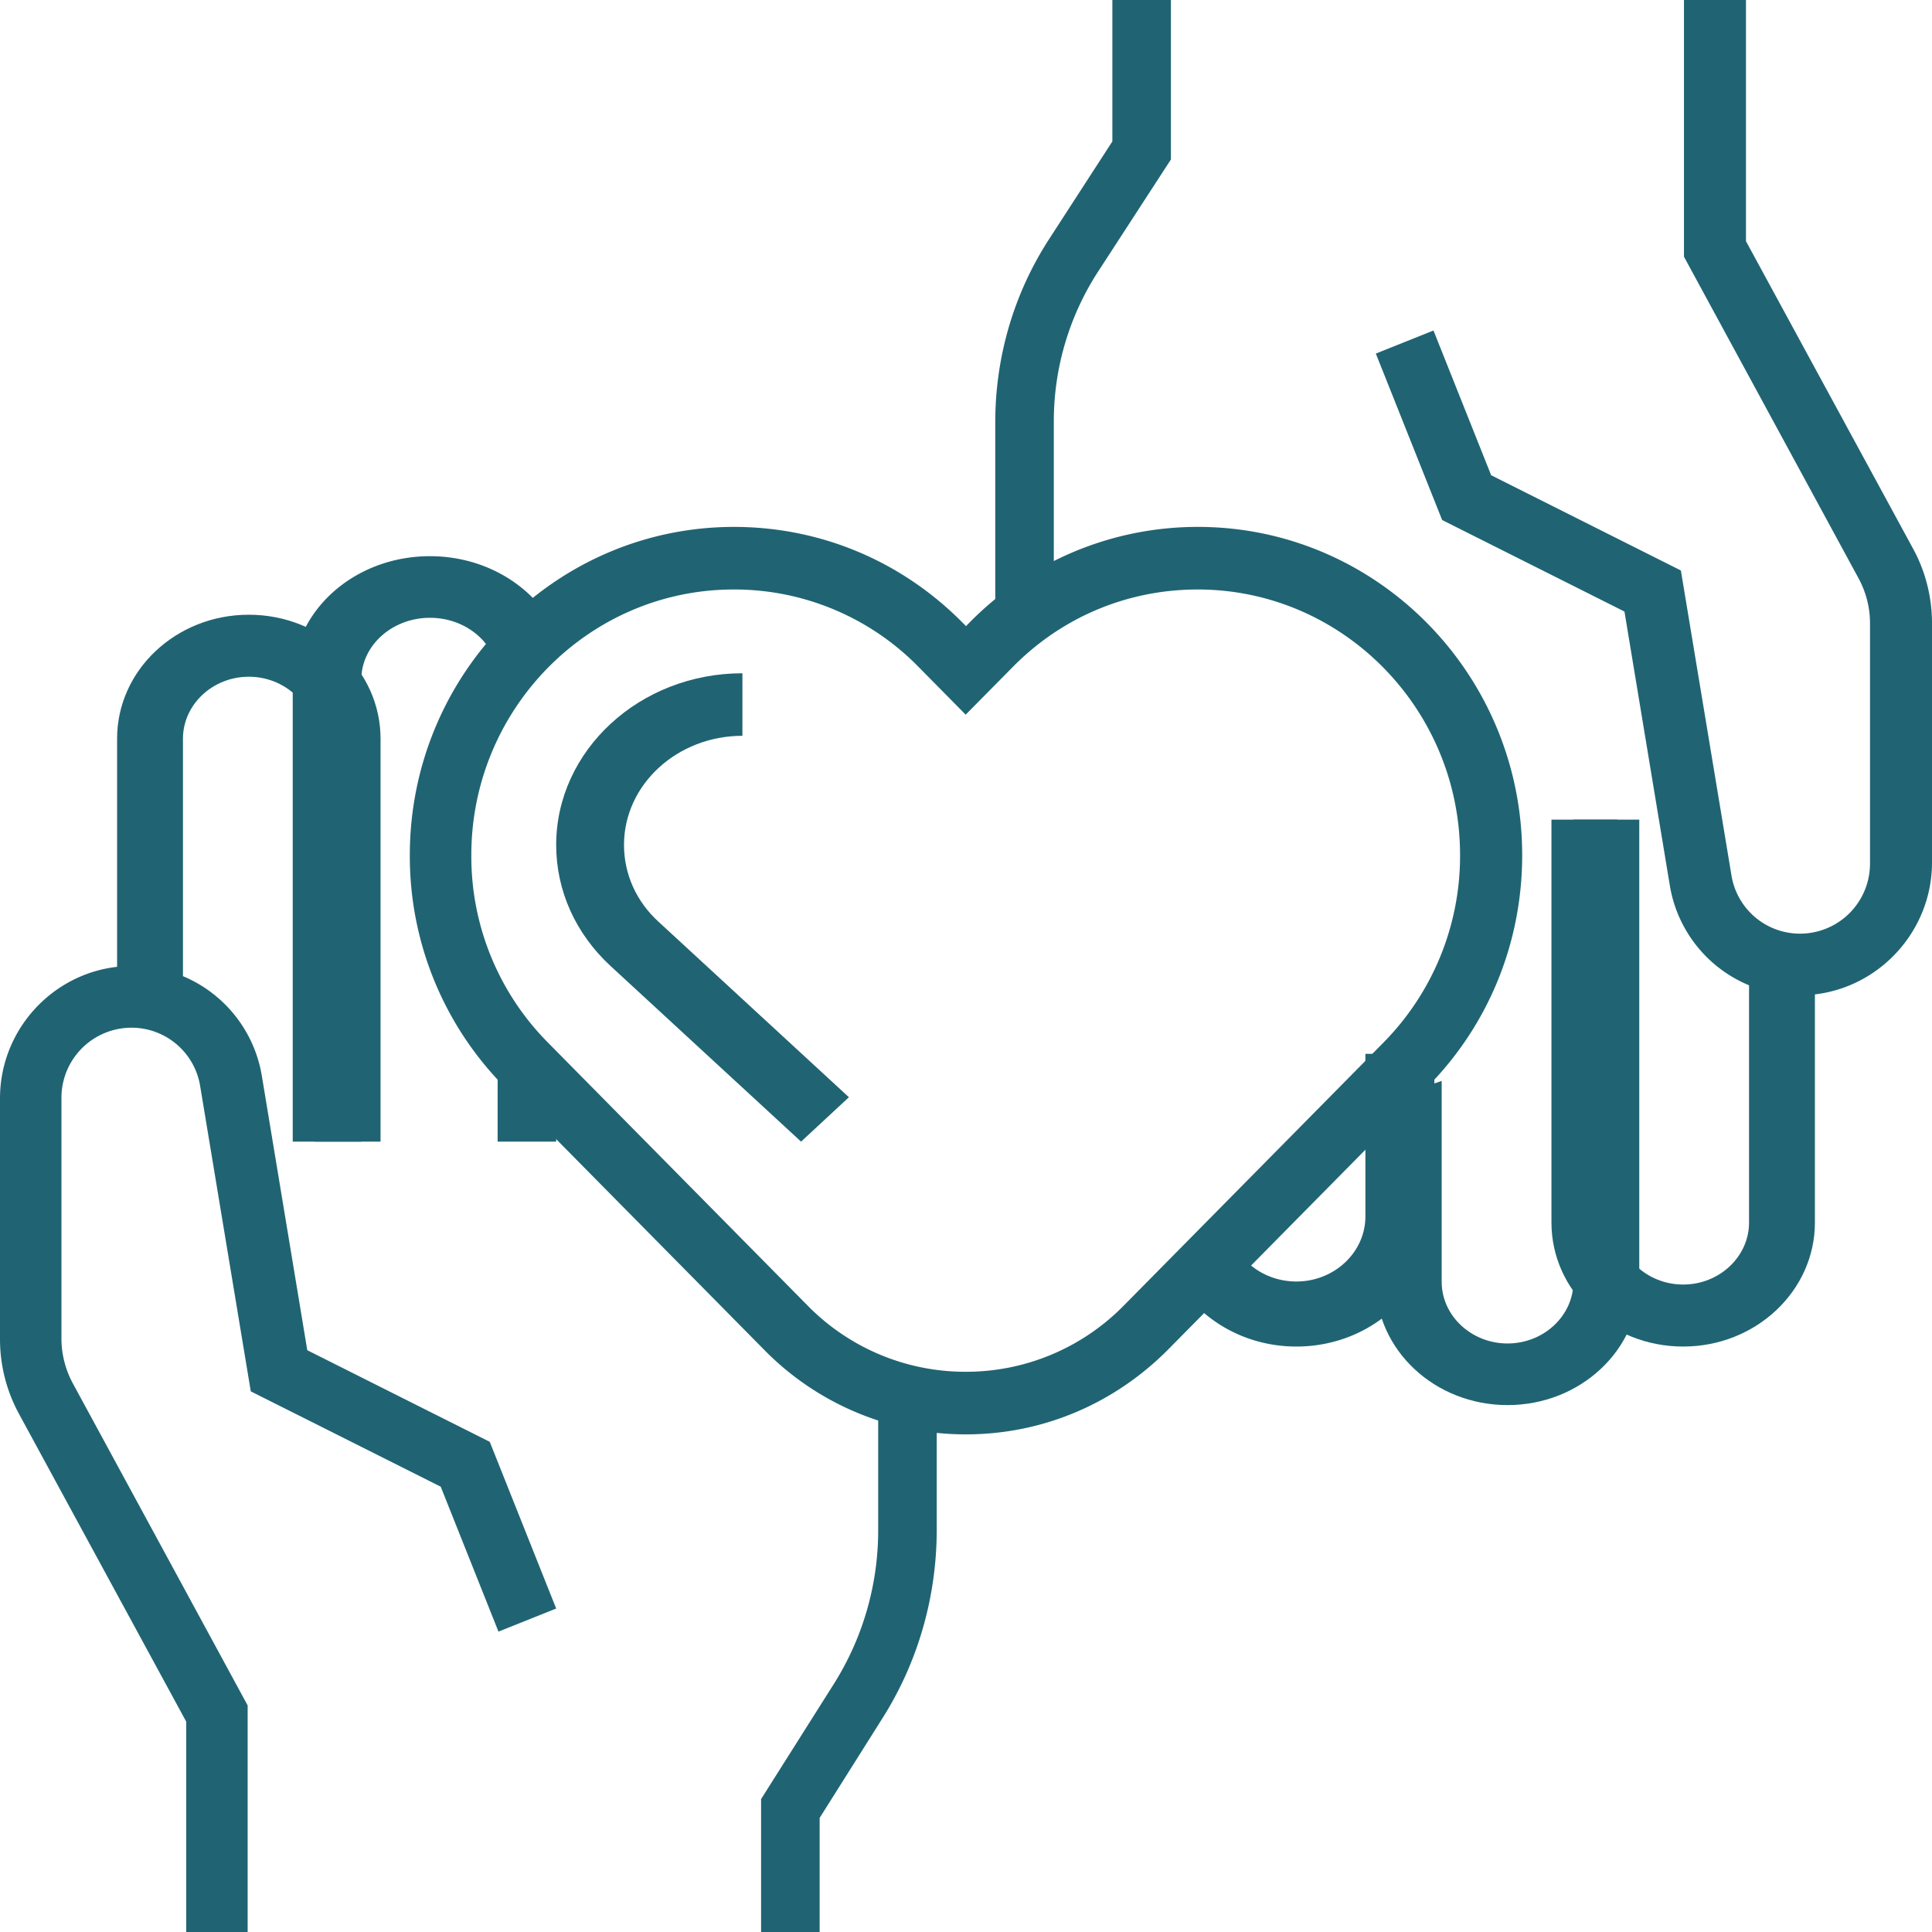
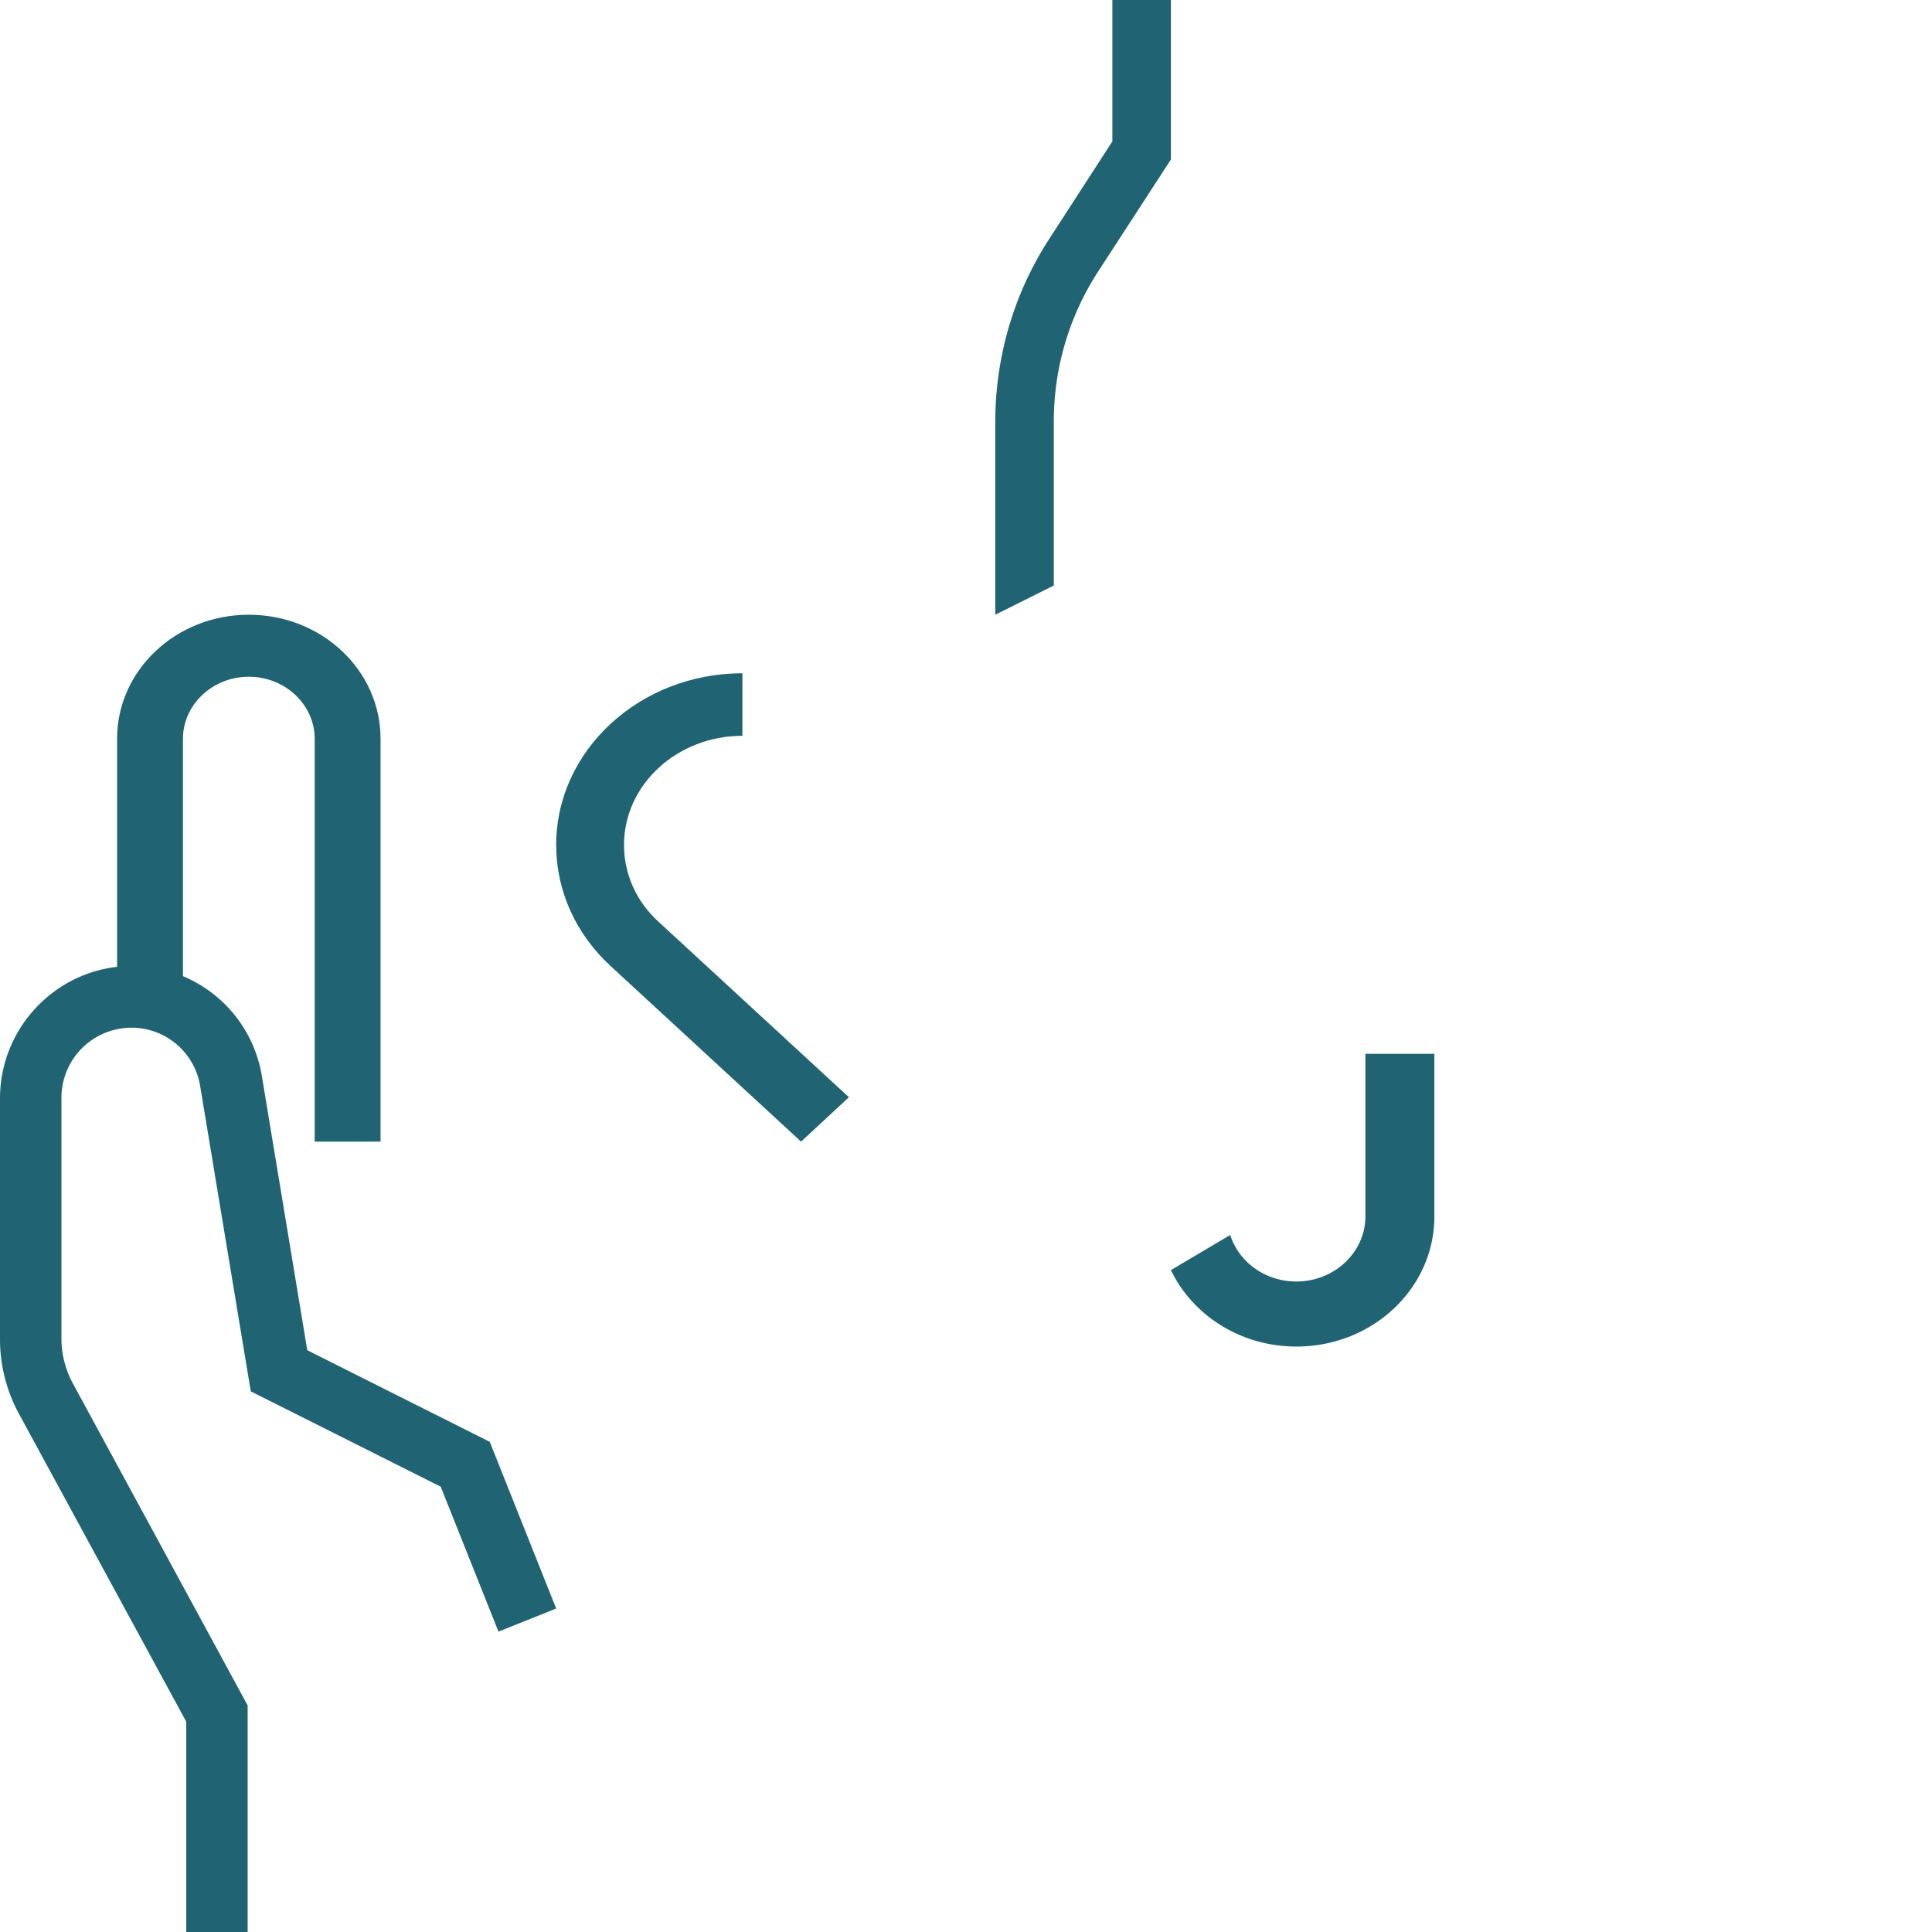
<svg xmlns="http://www.w3.org/2000/svg" width="66" height="66" viewBox="0 0 66 66">
  <g fill="#206473">
-     <path d="M28 66h-2v-4.541l2.49-3.94A9.837 9.837 0 0 0 30 52.25V47h2v5.249c0 2.302-.64 4.53-1.85 6.442L28 62.103V66zM19 36.124V39h-2v-4M16.984 22.79c-.222-.958-1.16-1.685-2.297-1.685-1.289 0-2.343.948-2.343 2.106V39H10V23.21c0-2.326 2.098-4.21 4.688-4.21 1.933 0 3.585 1.053 4.312 2.547" />
    <path d="M13 39h-2.25V25.235c0-1.164-1.012-2.117-2.25-2.117-1.237 0-2.25.953-2.25 2.117v8.47H4v-8.47C4 22.895 6.014 21 8.5 21s4.5 1.895 4.5 4.235V39z" />
    <path d="M8.482 66h-2.12v-7.185L.647 48.297A5.335 5.335 0 0 1 0 45.753v-8.229C0 35.034 2.025 33 4.506 33a4.486 4.486 0 0 1 4.443 3.779l1.548 9.346 6.234 3.13L19 54.95l-1.972.788-1.972-4.95-6.489-3.257-1.728-10.422a2.375 2.375 0 0 0-2.354-2.001 2.394 2.394 0 0 0-2.386 2.395v8.229c0 .532.138 1.064.393 1.533L8.46 58.26V66h.021zM34 21v-6.579c0-2.24.64-4.41 1.85-6.27L38 4.831V0h2v5.448l-2.49 3.834a9.386 9.386 0 0 0-1.51 5.13v5.59M42.026 42.189c.295.922 1.19 1.589 2.262 1.589 1.296 0 2.356-1 2.356-2.222V36H49v5.556C49 44.01 46.891 46 44.288 46c-1.908 0-3.546-1.067-4.288-2.611" />
-     <path d="M49.25 36.926v6.863c0 1.158 1.013 2.106 2.25 2.106s2.25-.948 2.25-2.106V28H56v15.79c0 2.326-2.014 4.21-4.5 4.21S47 46.116 47 43.79v-6.095" />
-     <path d="M57.5 46c-2.486 0-4.5-1.895-4.5-4.235V28h2.25v13.765c0 1.164 1.013 2.117 2.25 2.117s2.25-.953 2.25-2.117v-8.47H62v8.47C62 44.095 59.986 46 57.5 46z" />
-     <path d="M61.478 34a4.48 4.48 0 0 1-4.438-3.774l-1.546-9.335-6.228-3.126L47 12.078l1.97-.787 1.97 4.944 6.481 3.253 1.727 10.408a2.372 2.372 0 0 0 2.35 1.999 2.391 2.391 0 0 0 2.384-2.392v-8.218c0-.532-.138-1.064-.392-1.531L57.527 8.77V0h2.118v8.24l5.709 10.504c.424.776.646 1.658.646 2.54v8.219C65.979 31.969 63.956 34 61.478 34zM33 49a9.632 9.632 0 0 1-6.903-2.897l-8.856-8.969A11.198 11.198 0 0 1 14 29.214C14 23.033 18.961 18 25.073 18c2.955 0 5.731 1.165 7.821 3.282l.106.107.106-.107A10.917 10.917 0 0 1 40.927 18C47.028 18 52 23.024 52 29.213c0 2.994-1.15 5.805-3.24 7.921l-8.857 8.97C38.056 47.963 35.607 49 33 49zm-7.938-28.862c-4.94 0-8.961 4.073-8.961 9.075a9.03 9.03 0 0 0 2.628 6.414l8.856 8.969a7.546 7.546 0 0 0 5.404 2.266 7.546 7.546 0 0 0 5.405-2.266l8.856-8.969a9.075 9.075 0 0 0 2.628-6.414c0-5.002-4.021-9.075-8.961-9.075-2.396 0-4.645.94-6.334 2.662l-1.594 1.614-1.593-1.614a8.804 8.804 0 0 0-6.334-2.662z" />
    <path d="m27.366 39-6.5-5.992C19.66 31.898 19 30.423 19 28.864 19 25.638 21.85 23 25.362 23v2.136c-2.225 0-4.045 1.666-4.045 3.728 0 .993.418 1.933 1.182 2.627L29 37.483 27.366 39z" />
  </g>
</svg>